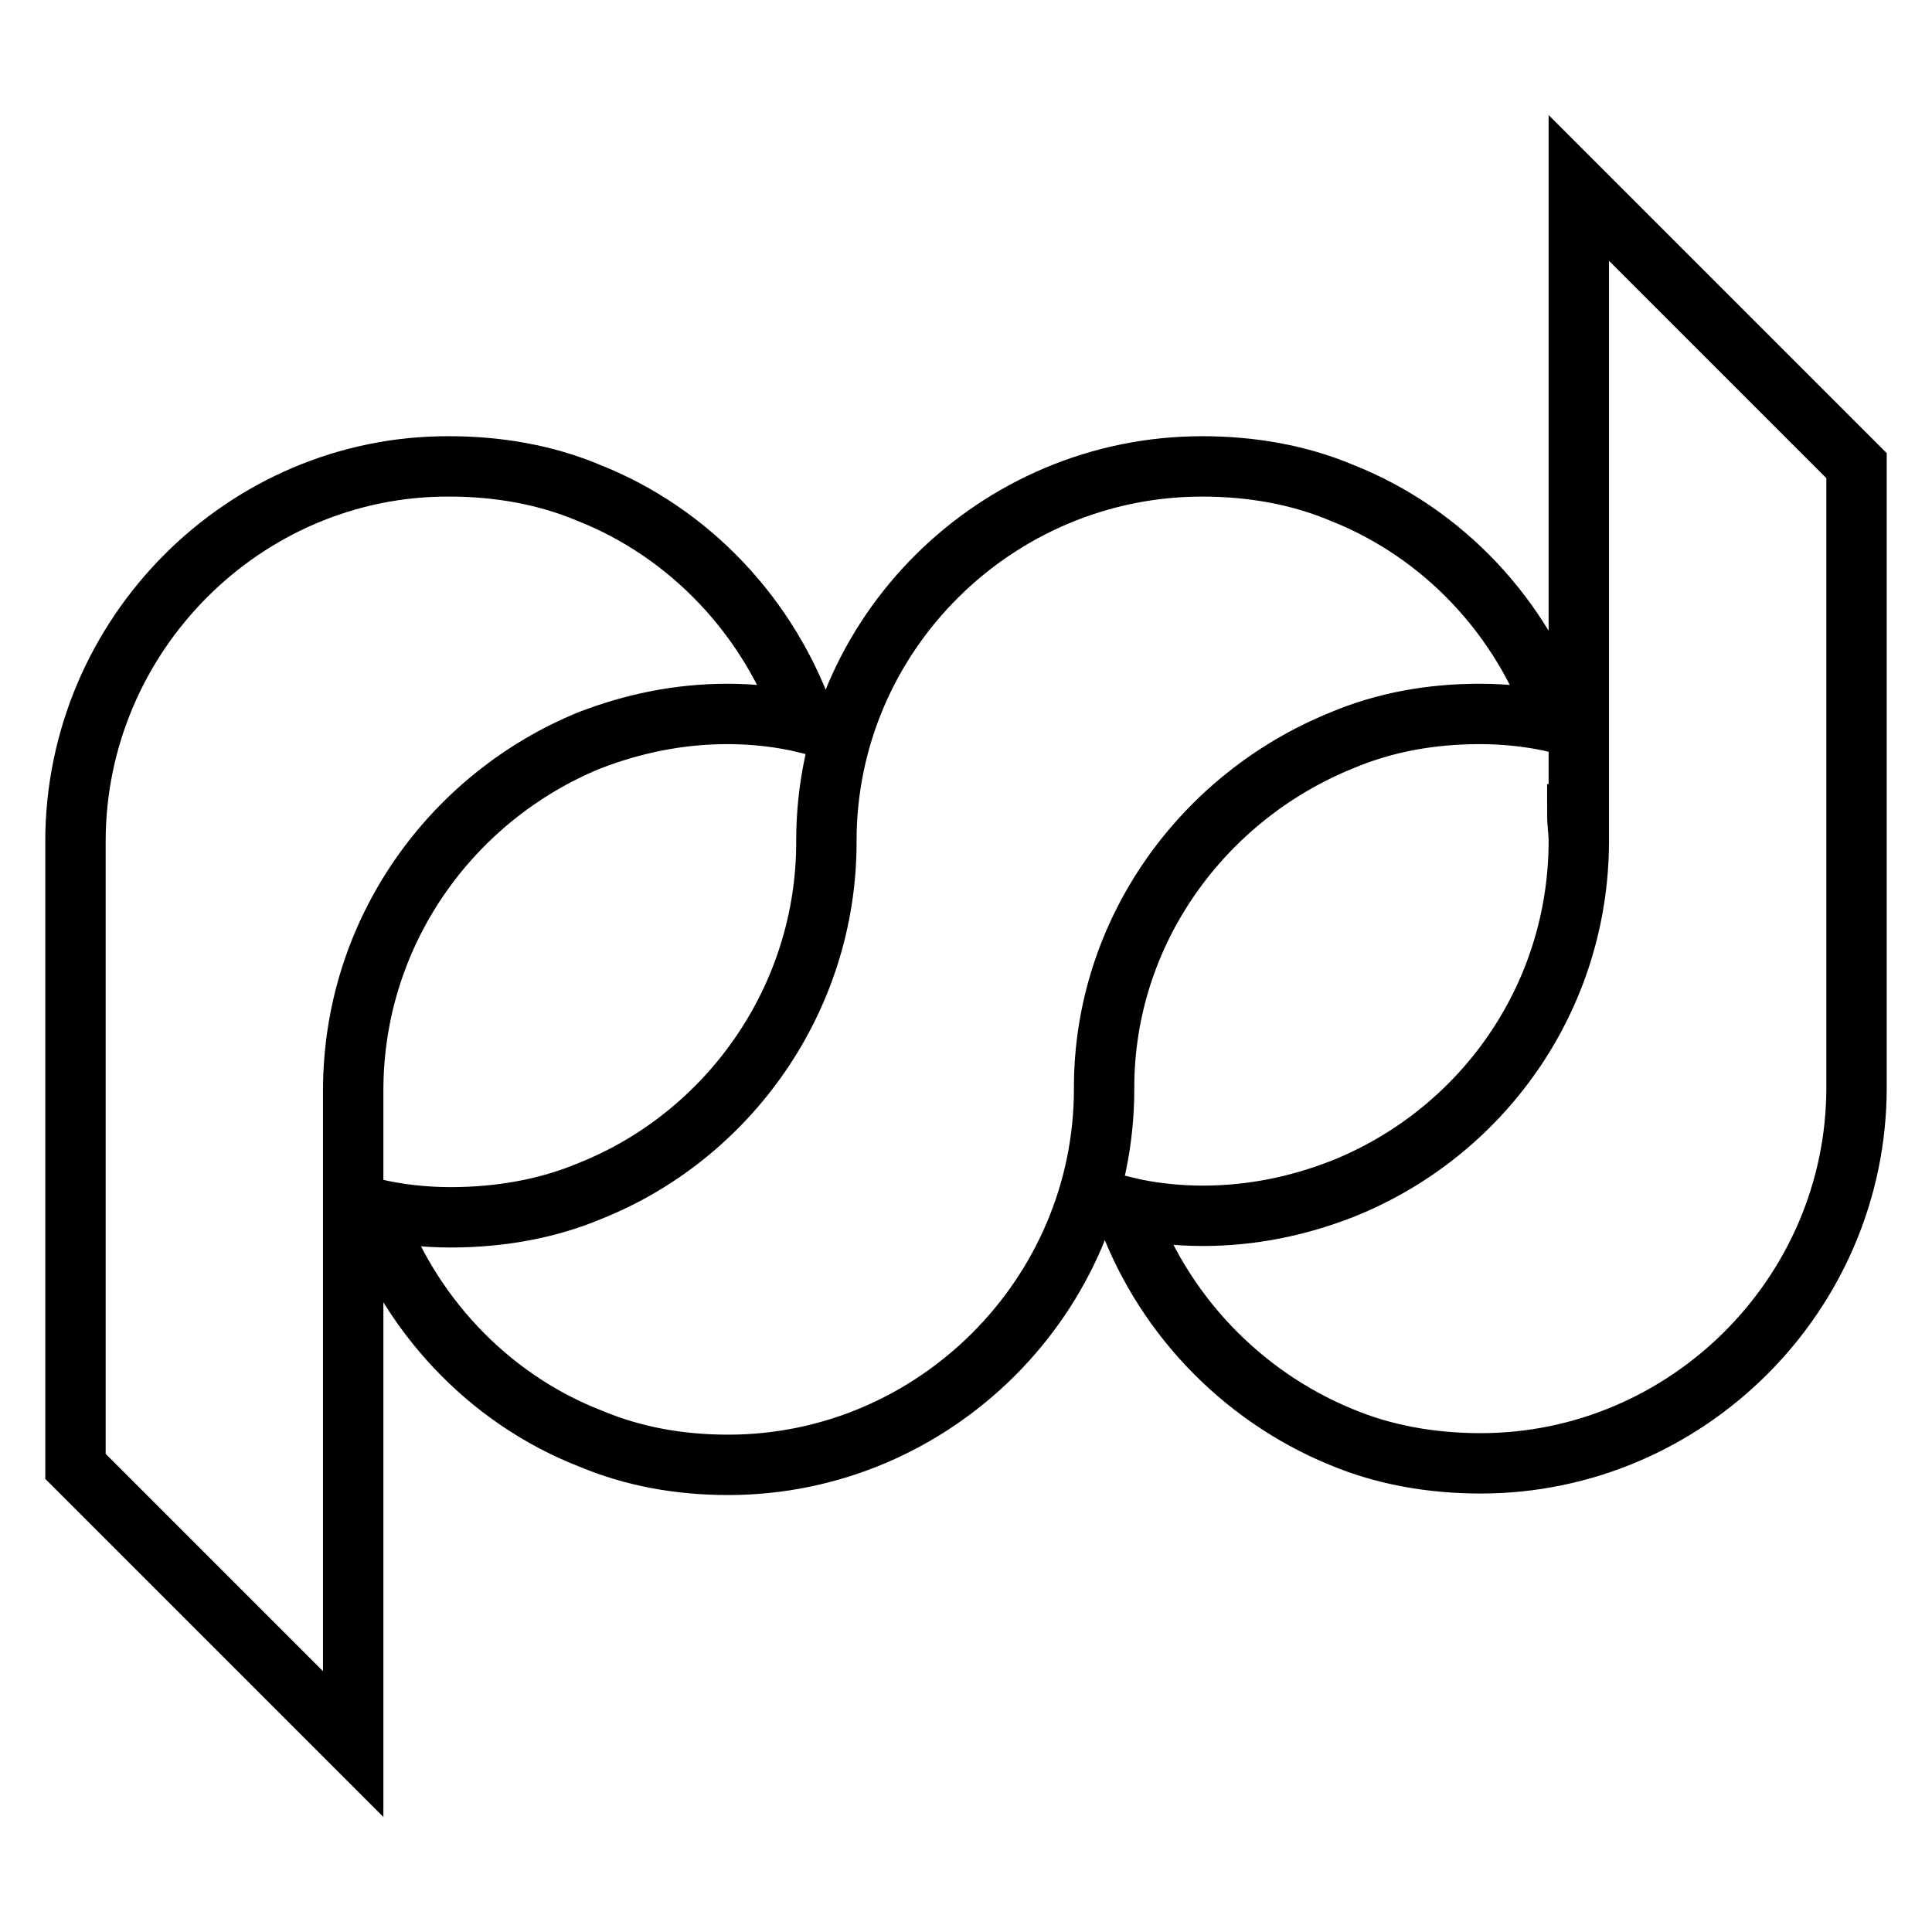
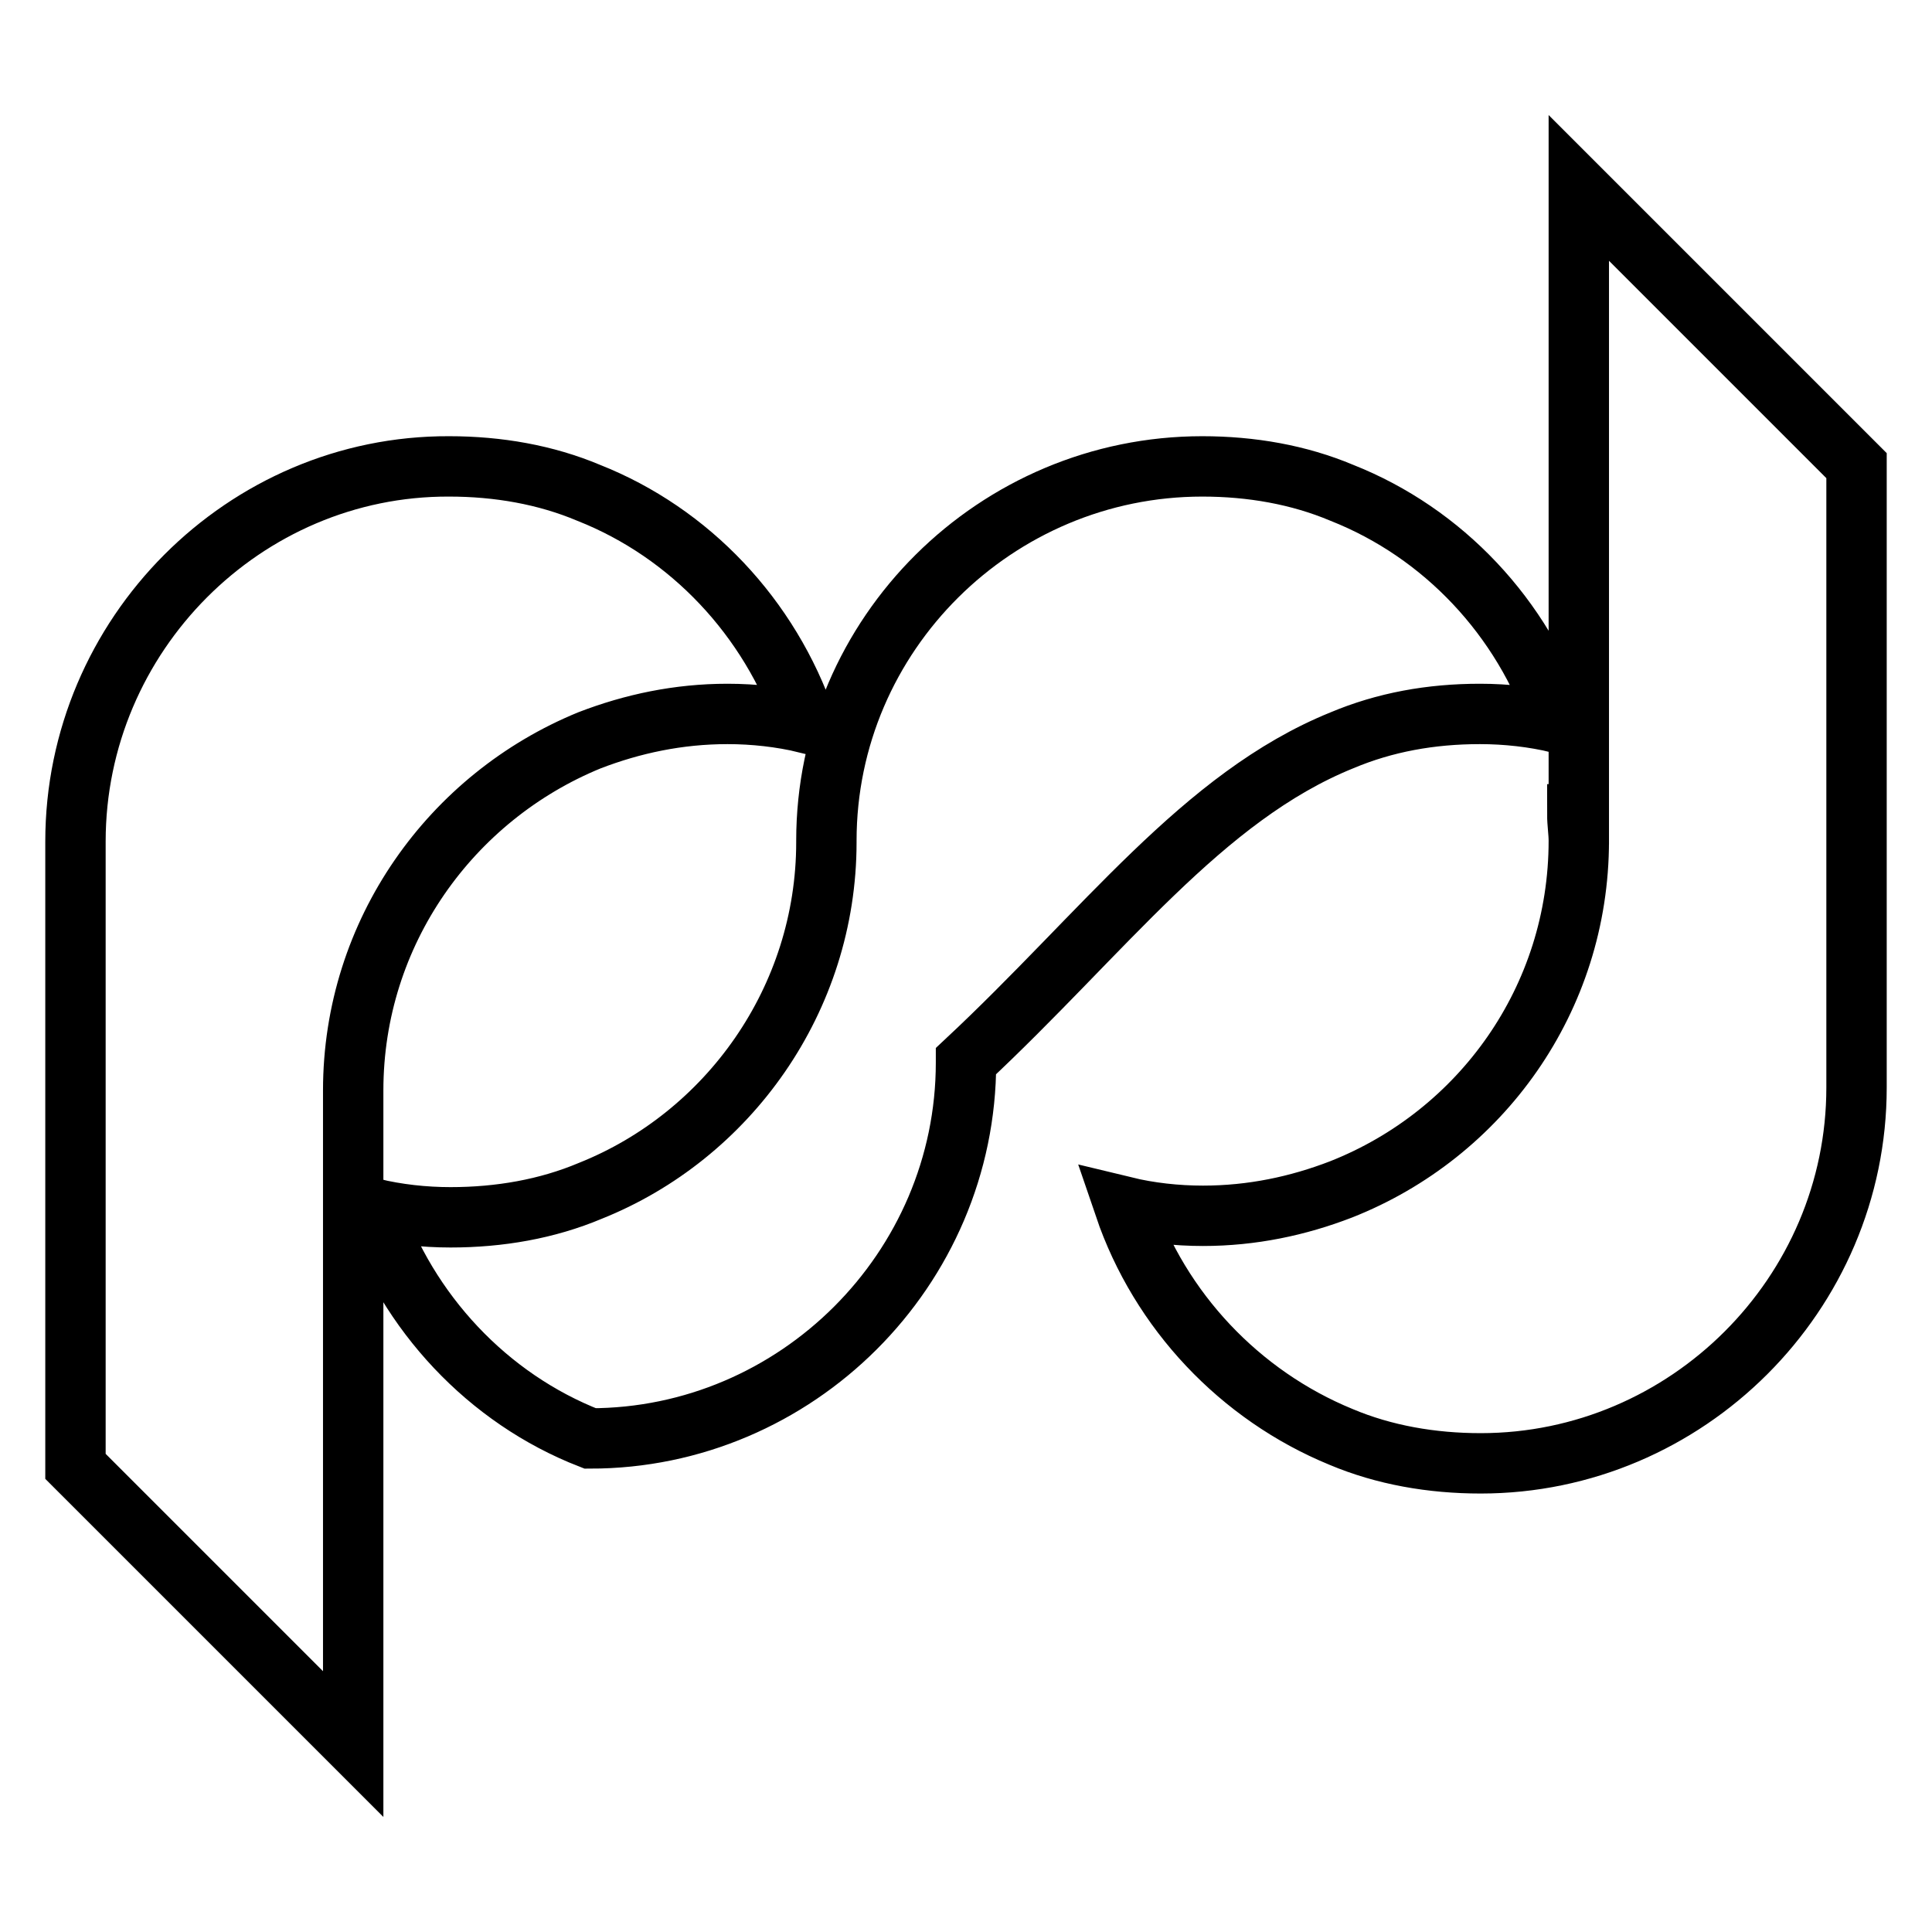
<svg xmlns="http://www.w3.org/2000/svg" version="1.1" x="0px" y="0px" viewBox="0 0 256 256" enable-background="new 0 0 256 256" xml:space="preserve">
  <g>
-     <path stroke-width="8" fill-opacity="0" stroke="#000000" d="M46.8,144.5L46.8,144.5L46.8,144.5c0-21,13-38.9,31.3-46.4l0,0l0,0c5.7-2.2,11.8-3.5,18.3-3.5 c3.5,0,7.1,0.4,10.4,1.2C102,81.8,91.4,70.6,78,65.3l0,0c-5.7-2.4-12-3.5-18.5-3.5C32.4,61.7,10,84.1,10,111.5v82.8l36.8,36.8 v-71.4v-11.4l0,0C46.8,147.1,46.8,145.9,46.8,144.5L46.8,144.5z M177.8,98.1c5.7-2.4,11.8-3.5,18.3-3.5c3.5,0,7.1,0.4,10.4,1.2 c-4.7-14-15.3-25.2-28.7-30.5c-5.7-2.4-12-3.5-18.5-3.5c-27.3,0-49.8,22.2-49.8,49.6v0.2c0,20.8-13,38.9-31.3,46.2l0,0 c-5.7,2.4-12,3.5-18.5,3.5c-3.5,0-7.1-0.4-10.4-1.2c4.7,13.8,15.3,25.2,28.9,30.5c5.7,2.4,11.8,3.5,18.3,3.5 c27.3,0,49.8-22.4,49.8-49.8v-0.2l0,0C146.3,123.5,159.3,105.6,177.8,98.1z M209.2,24.9v71.6v11.4H209c0,1.2,0.2,2.4,0.2,3.5l0,0 l0,0c0,21-13,38.9-31.5,46.2l0,0l0,0c-5.7,2.2-11.8,3.5-18.3,3.5c-3.5,0-7.1-0.4-10.4-1.2c4.7,13.8,15.3,25,28.7,30.5l0,0l0,0 c5.7,2.4,12,3.5,18.5,3.5c27.3,0,49.8-22.4,49.8-49.8V61.7L209.2,24.9z" />
+     <path stroke-width="8" fill-opacity="0" stroke="#000000" d="M46.8,144.5L46.8,144.5L46.8,144.5c0-21,13-38.9,31.3-46.4l0,0l0,0c5.7-2.2,11.8-3.5,18.3-3.5 c3.5,0,7.1,0.4,10.4,1.2C102,81.8,91.4,70.6,78,65.3l0,0c-5.7-2.4-12-3.5-18.5-3.5C32.4,61.7,10,84.1,10,111.5v82.8l36.8,36.8 v-71.4v-11.4l0,0C46.8,147.1,46.8,145.9,46.8,144.5L46.8,144.5z M177.8,98.1c5.7-2.4,11.8-3.5,18.3-3.5c3.5,0,7.1,0.4,10.4,1.2 c-4.7-14-15.3-25.2-28.7-30.5c-5.7-2.4-12-3.5-18.5-3.5c-27.3,0-49.8,22.2-49.8,49.6v0.2c0,20.8-13,38.9-31.3,46.2l0,0 c-5.7,2.4-12,3.5-18.5,3.5c-3.5,0-7.1-0.4-10.4-1.2c4.7,13.8,15.3,25.2,28.9,30.5c27.3,0,49.8-22.4,49.8-49.8v-0.2l0,0C146.3,123.5,159.3,105.6,177.8,98.1z M209.2,24.9v71.6v11.4H209c0,1.2,0.2,2.4,0.2,3.5l0,0 l0,0c0,21-13,38.9-31.5,46.2l0,0l0,0c-5.7,2.2-11.8,3.5-18.3,3.5c-3.5,0-7.1-0.4-10.4-1.2c4.7,13.8,15.3,25,28.7,30.5l0,0l0,0 c5.7,2.4,12,3.5,18.5,3.5c27.3,0,49.8-22.4,49.8-49.8V61.7L209.2,24.9z" />
  </g>
</svg>